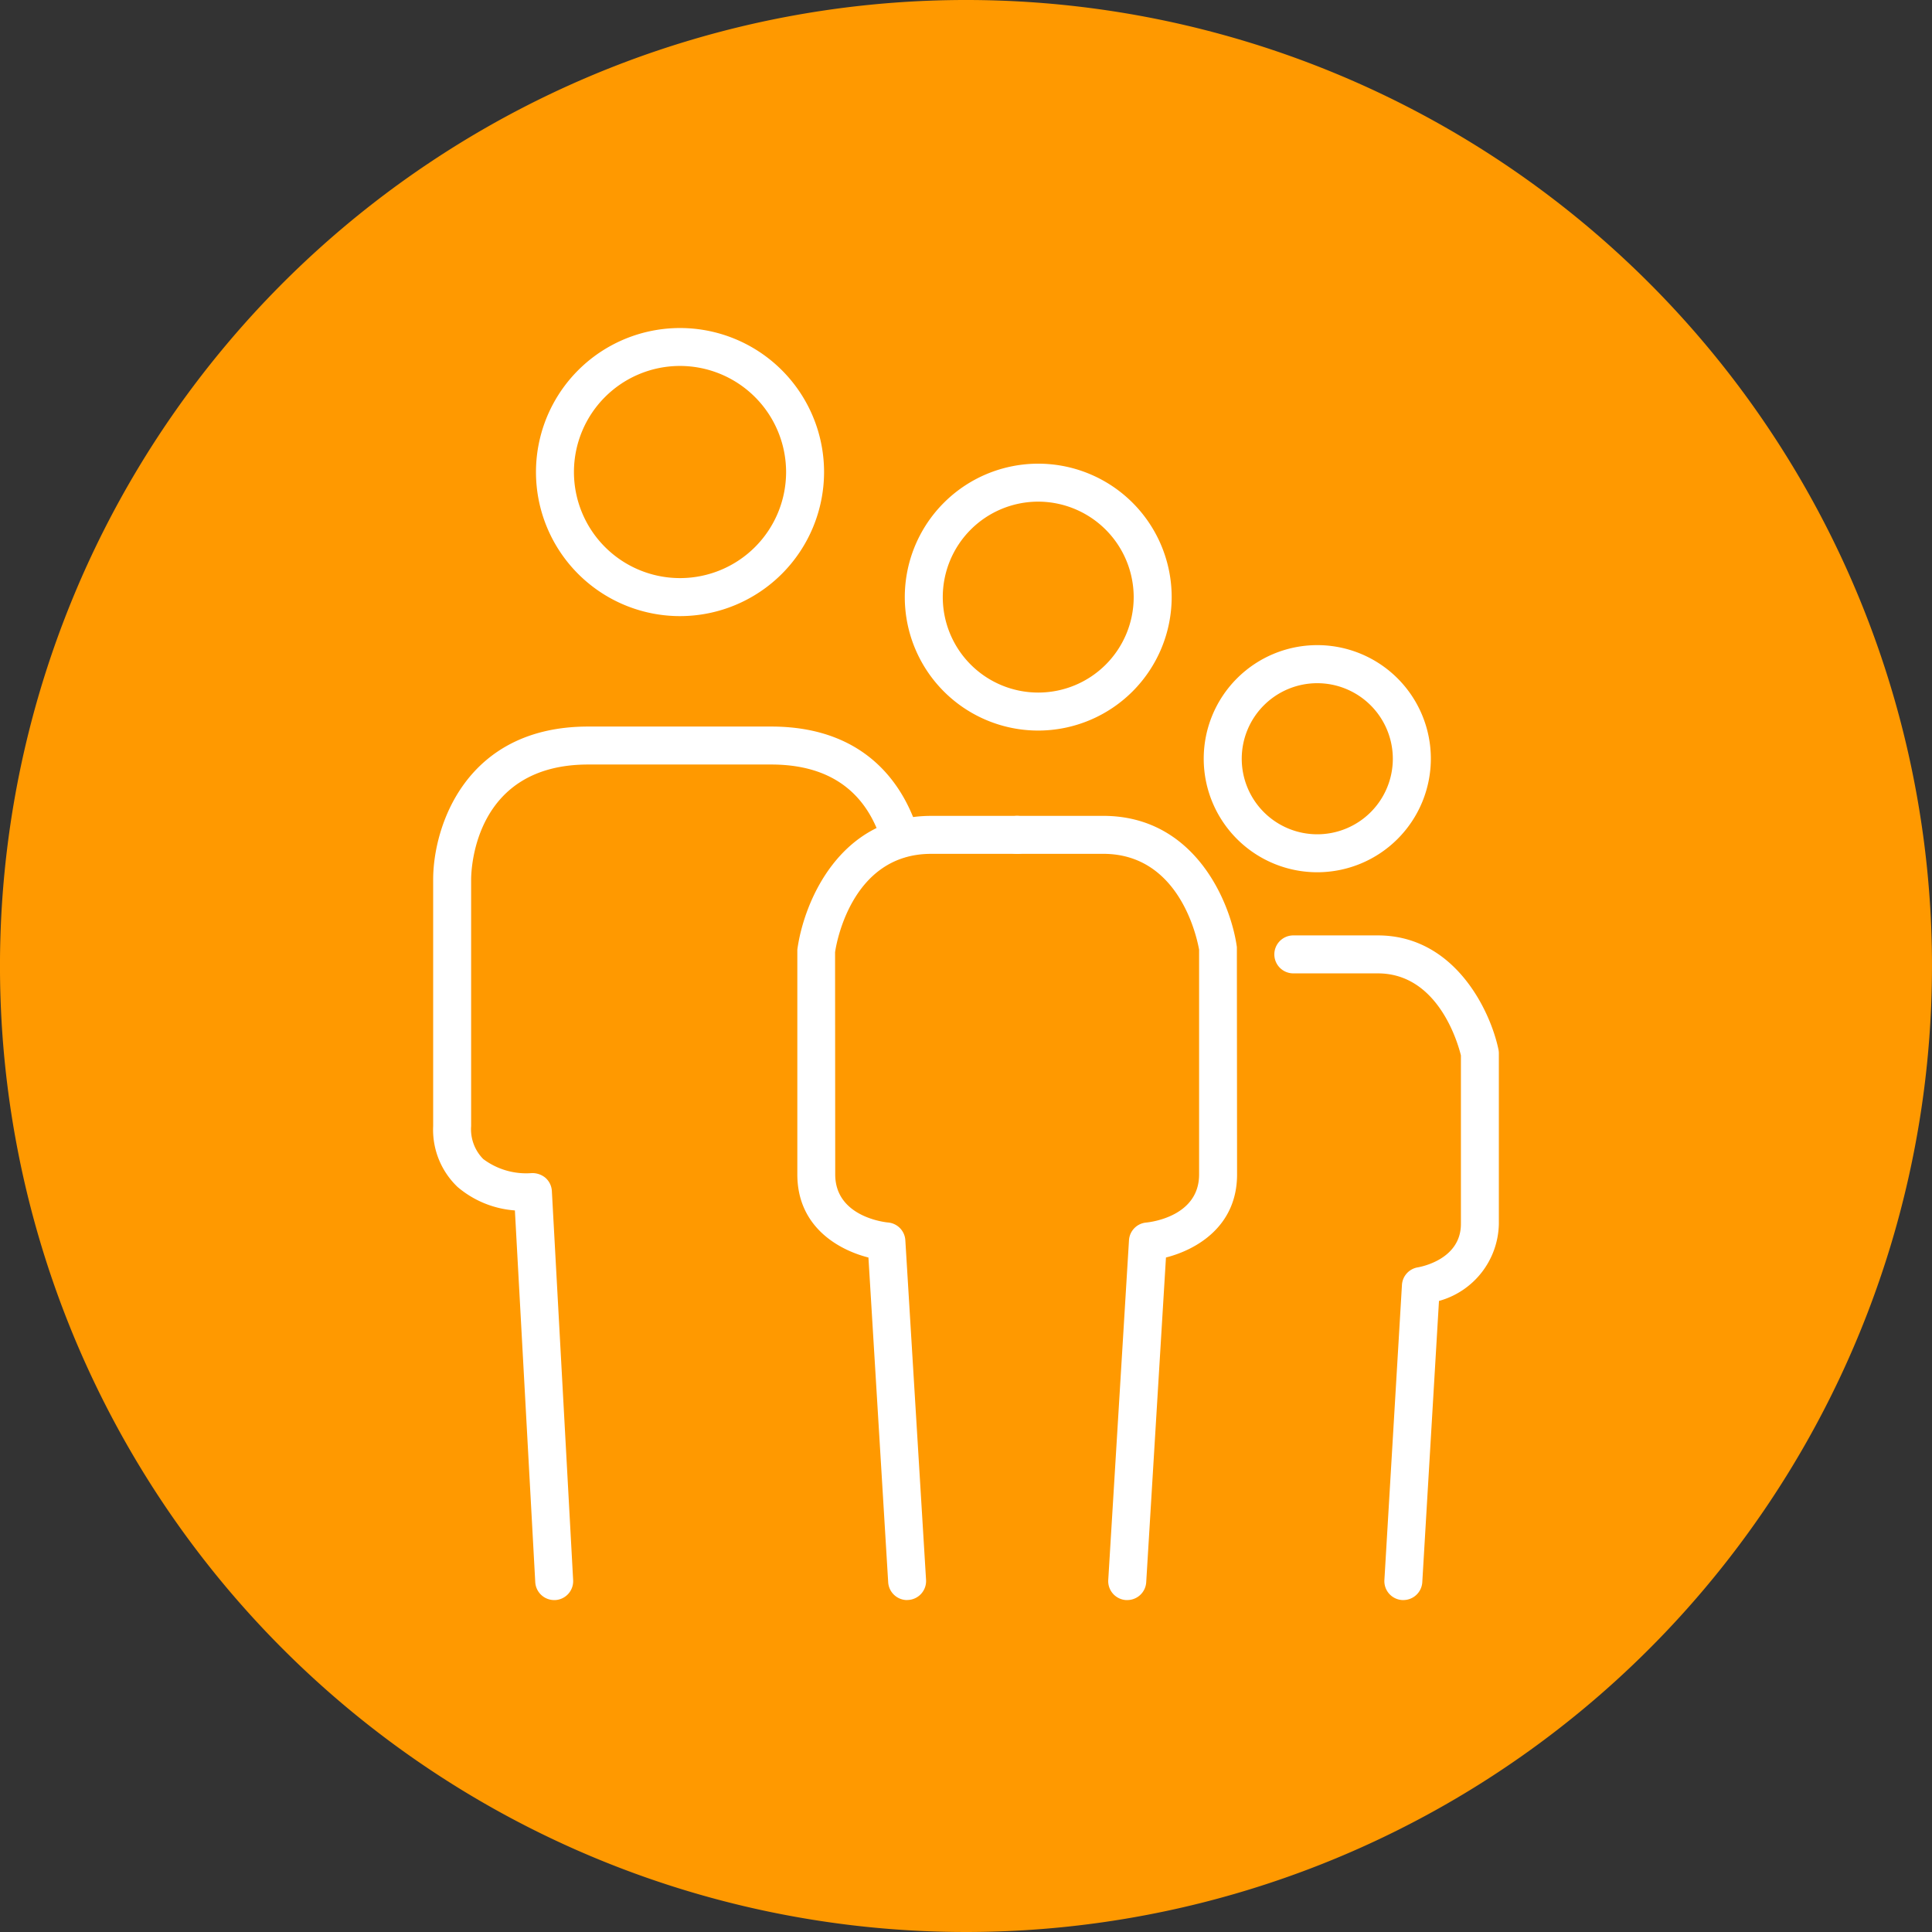
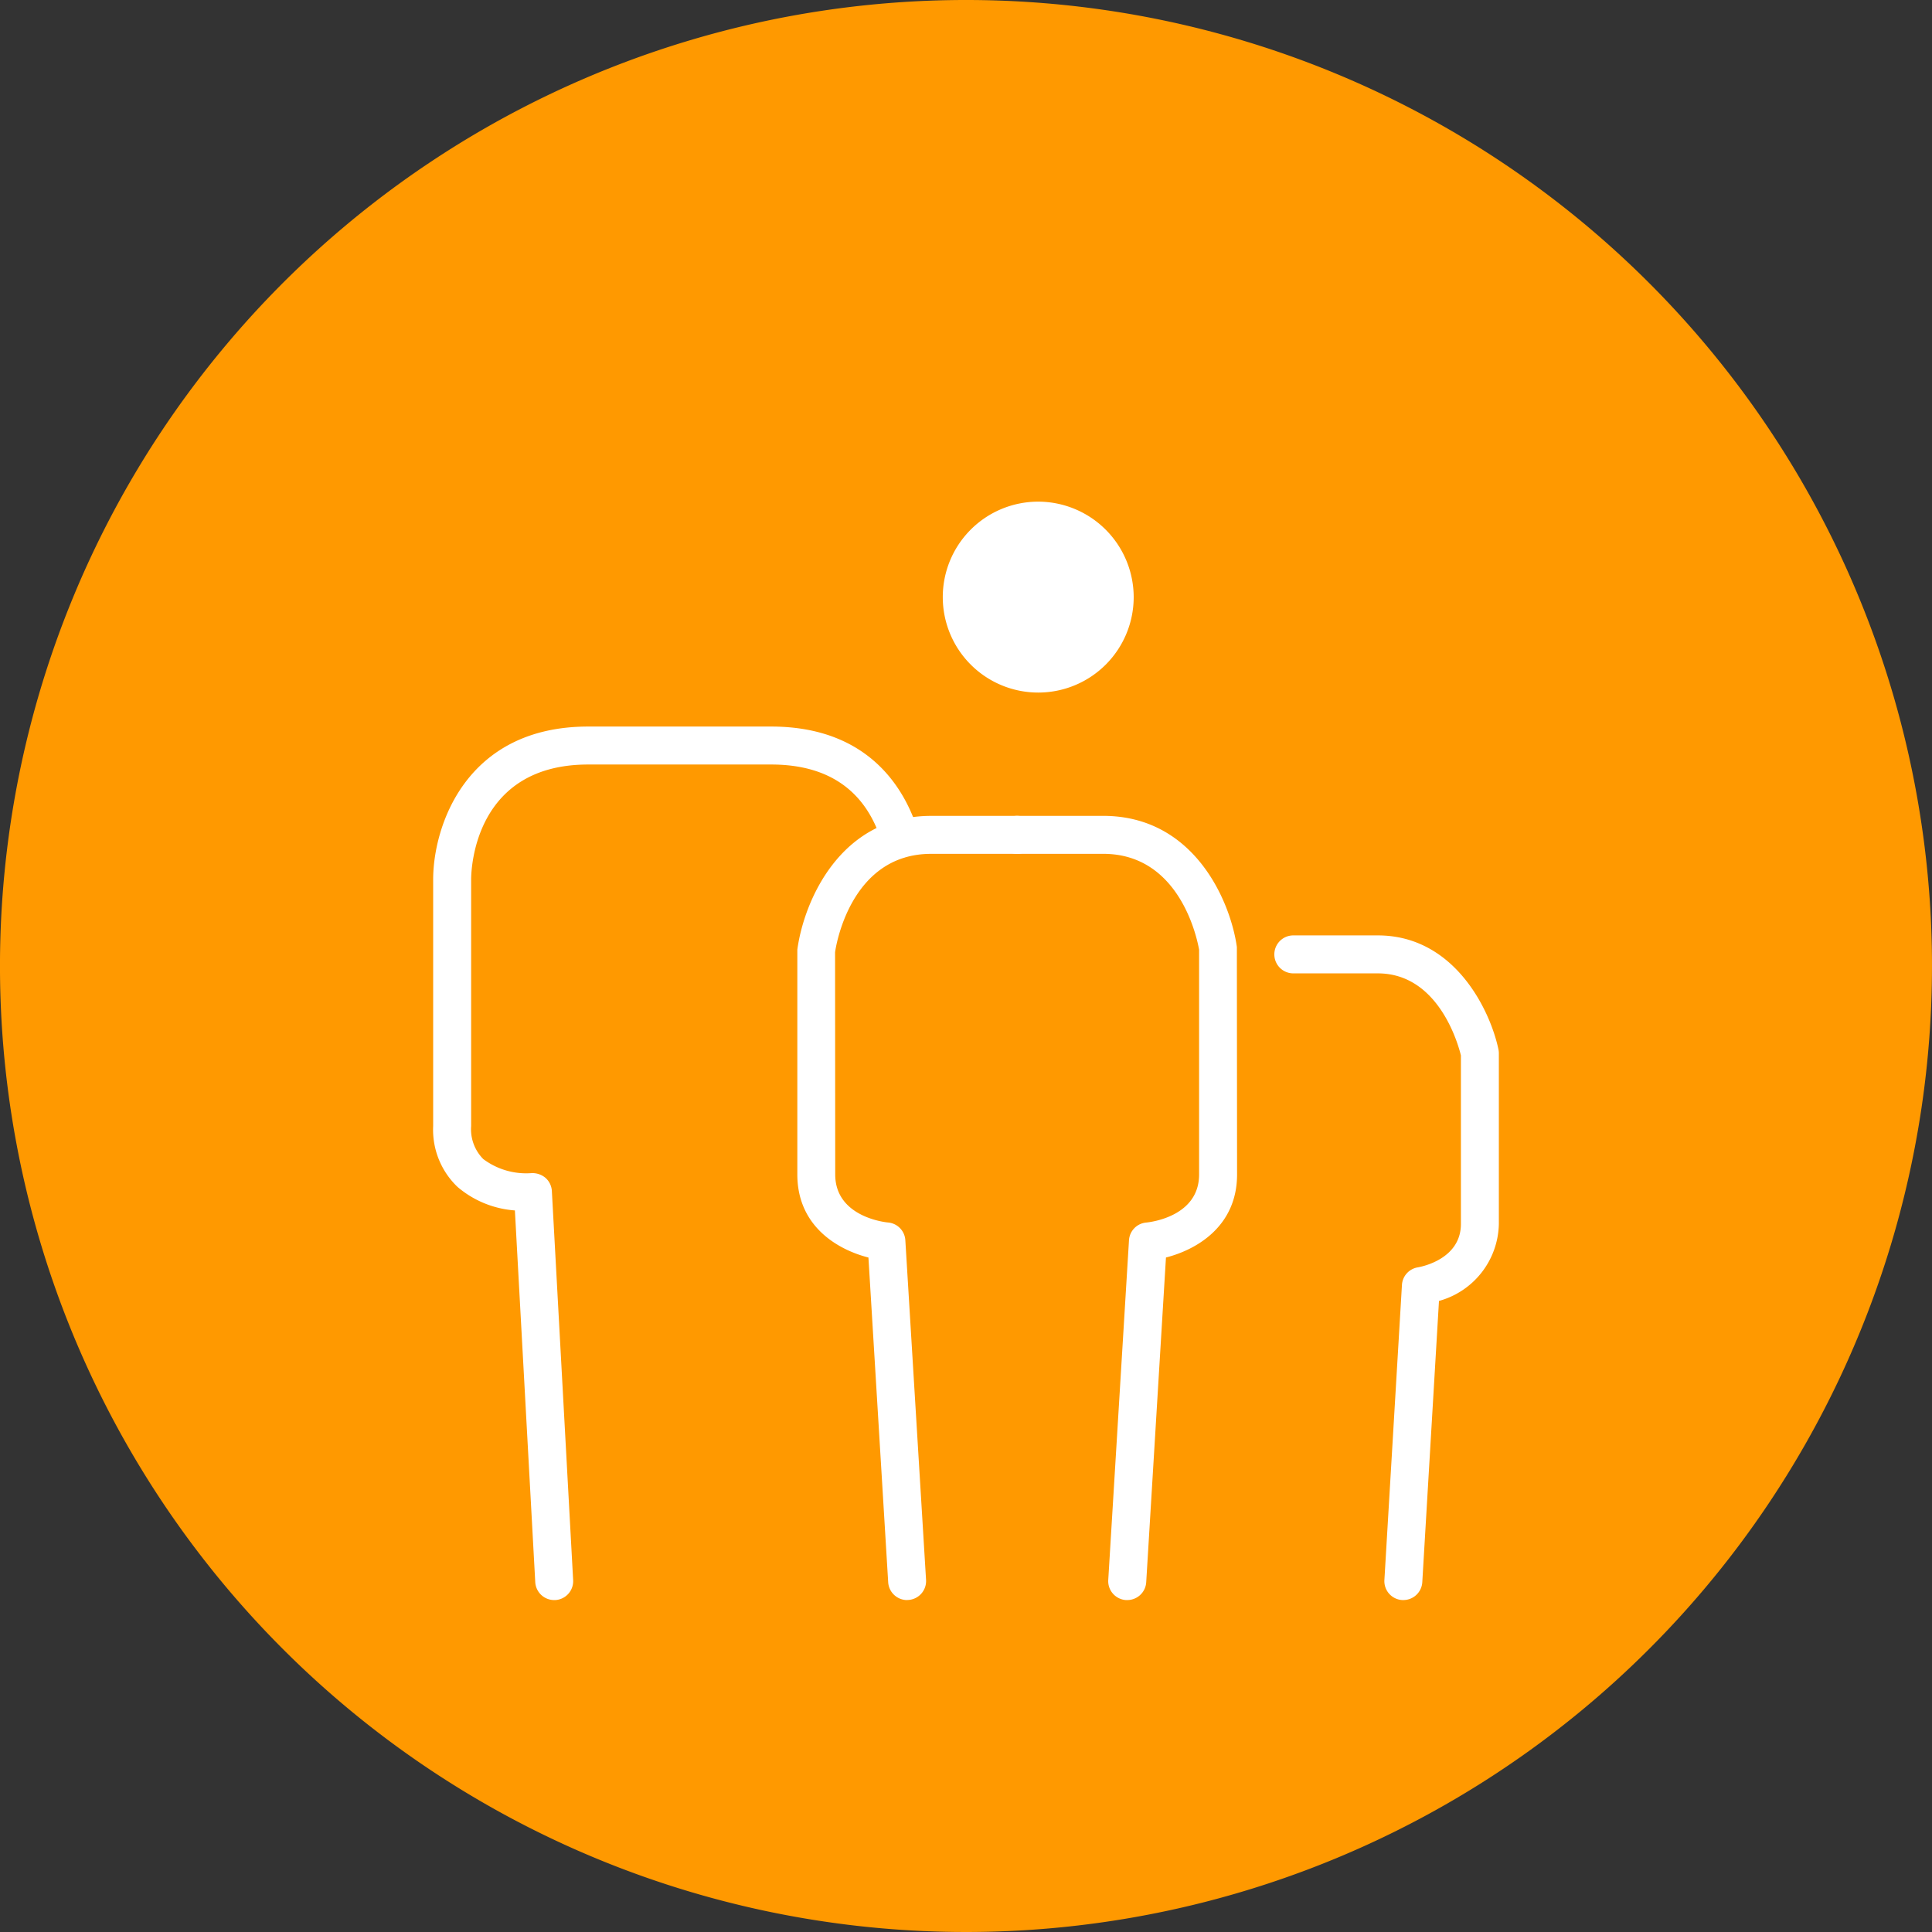
<svg xmlns="http://www.w3.org/2000/svg" width="117.388" height="117.387" viewBox="0 0 117.388 117.387">
  <rect x="0" y="0" width="117.388" height="117.387" fill="#333333" stroke="none" />
  <defs>
    <clipPath id="clip-path">
      <rect id="Rechteck_65943" data-name="Rechteck 65943" width="117.387" height="117.387" fill="none" />
    </clipPath>
  </defs>
  <g id="Gruppe_4710" data-name="Gruppe 4710" transform="translate(0 0)">
    <g id="Gruppe_4710-2" data-name="Gruppe 4710" transform="translate(0 0)" clip-path="url(#clip-path)">
      <path id="Pfad_2540" data-name="Pfad 2540" d="M117.387,58.694A58.694,58.694,0,1,1,58.694,0a58.693,58.693,0,0,1,58.694,58.694" transform="translate(0 0)" fill="#f90" />
      <path id="Pfad_2541" data-name="Pfad 2541" d="M18.764,72.213a1.154,1.154,0,0,1-1.151-1.091L16.376,48.539a6.057,6.057,0,0,1-3.483-1.426,4.8,4.8,0,0,1-1.483-3.7V28.432c0-3.216,1.968-9.294,9.421-9.294H31.946c6.14,0,8.253,4.062,8.966,6.482a1.153,1.153,0,0,1-2.212.653c-.946-3.2-3.216-4.828-6.754-4.828H20.831c-6.872,0-7.112,6.274-7.114,6.989V43.416a2.572,2.572,0,0,0,.736,2,4.354,4.354,0,0,0,2.932.856,1.232,1.232,0,0,1,.849.286,1.156,1.156,0,0,1,.388.8L19.915,71a1.151,1.151,0,0,1-1.089,1.213l-.062,0" transform="translate(14.909 25.007)" fill="#fff" />
      <path id="Pfad_2542" data-name="Pfad 2542" d="M34.131,69.138a.672.672,0,0,1-.069,0,1.153,1.153,0,0,1-1.082-1.22L34.24,47.277A1.151,1.151,0,0,1,35.287,46.2c.325-.032,3.213-.394,3.213-2.92V29.617c-.025-.083-.909-5.82-5.822-5.82H27.446a1.153,1.153,0,0,1,0-2.307h5.232c5.543,0,7.734,5.213,8.117,7.97l.012,13.819c0,3.142-2.447,4.567-4.32,5.045l-1.2,19.729a1.154,1.154,0,0,1-1.151,1.084" transform="translate(34.357 28.082)" fill="#fff" />
      <path id="Pfad_2543" data-name="Pfad 2543" d="M27.676,69.138a1.154,1.154,0,0,1-1.151-1.084l-1.2-19.729c-1.873-.477-4.32-1.9-4.32-5.045V29.617c.394-2.913,2.586-8.126,8.129-8.126H34.36a1.153,1.153,0,0,1,0,2.307H29.129c-4.946,0-5.8,5.734-5.831,5.979l.009,13.5c0,2.6,3.082,2.909,3.213,2.92a1.151,1.151,0,0,1,1.047,1.077l1.259,20.638a1.153,1.153,0,0,1-1.082,1.22.672.672,0,0,1-.069,0" transform="translate(27.441 28.082)" fill="#fff" />
      <path id="Pfad_2544" data-name="Pfad 2544" d="M41.405,65.023l-.067,0A1.151,1.151,0,0,1,40.254,63.8L41.32,45.878a1.15,1.15,0,0,1,.967-1.07c.261-.046,2.616-.514,2.616-2.639V31.931c-.185-.754-1.389-4.985-5.049-4.985H34.72a1.153,1.153,0,1,1,0-2.307h5.132c4.65,0,6.828,4.53,7.331,6.925a1.171,1.171,0,0,1,.025.238V42.169a4.952,4.952,0,0,1-3.638,4.68L42.556,63.937a1.154,1.154,0,0,1-1.151,1.086" transform="translate(43.862 32.196)" fill="#fff" />
-       <path id="Pfad_2545" data-name="Pfad 2545" d="M22.87,26.144a8.752,8.752,0,1,1,8.752-8.749,8.76,8.76,0,0,1-8.752,8.749m0-15.2a6.445,6.445,0,1,0,6.445,6.447,6.453,6.453,0,0,0-6.445-6.447" transform="translate(18.448 11.291)" fill="#fff" />
-       <path id="Pfad_2546" data-name="Pfad 2546" d="M31.942,28.43a8.108,8.108,0,1,1,8.108-8.106,8.119,8.119,0,0,1-8.108,8.106m0-13.909a5.8,5.8,0,1,0,5.8,5.8,5.811,5.811,0,0,0-5.8-5.8" transform="translate(31.141 15.959)" fill="#fff" />
-       <path id="Pfad_2547" data-name="Pfad 2547" d="M38.605,30.79a6.9,6.9,0,1,1,6.9-6.9,6.905,6.905,0,0,1-6.9,6.9m0-11.487a4.59,4.59,0,1,0,4.59,4.59,4.595,4.595,0,0,0-4.59-4.59" transform="translate(41.433 22.208)" fill="#fff" />
+       <path id="Pfad_2546" data-name="Pfad 2546" d="M31.942,28.43m0-13.909a5.8,5.8,0,1,0,5.8,5.8,5.811,5.811,0,0,0-5.8-5.8" transform="translate(31.141 15.959)" fill="#fff" />
    </g>
  </g>
</svg>